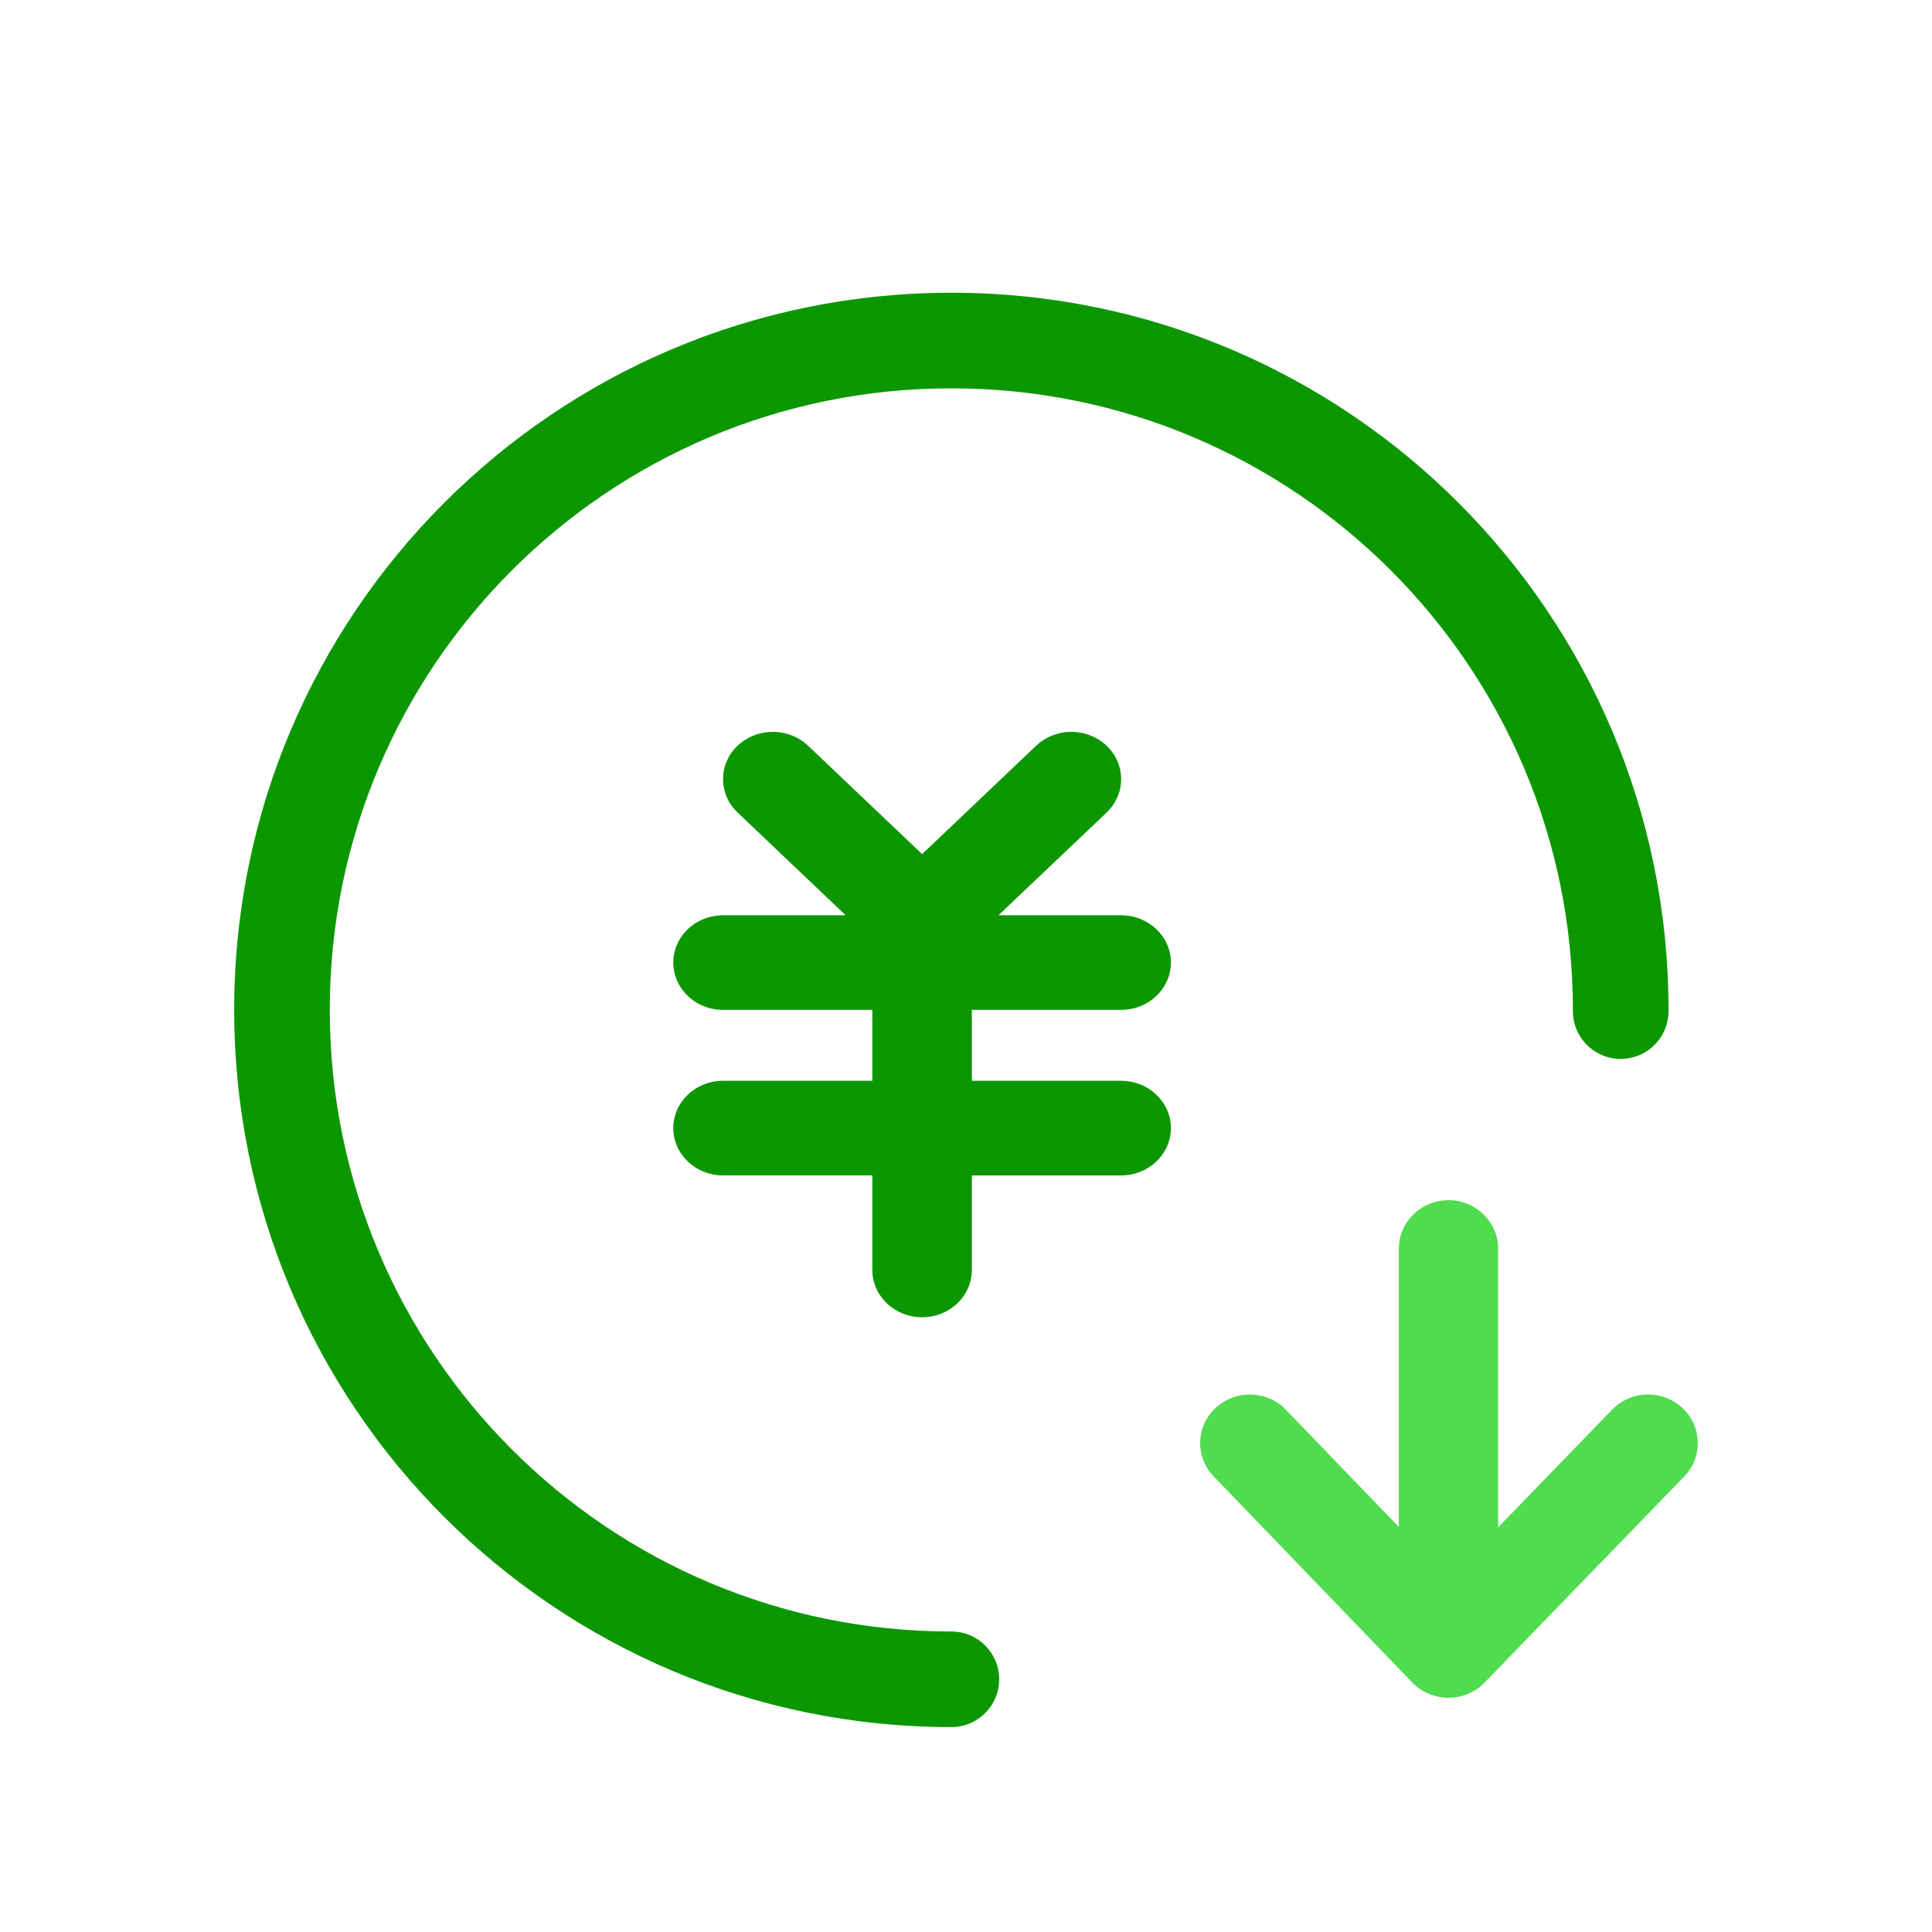
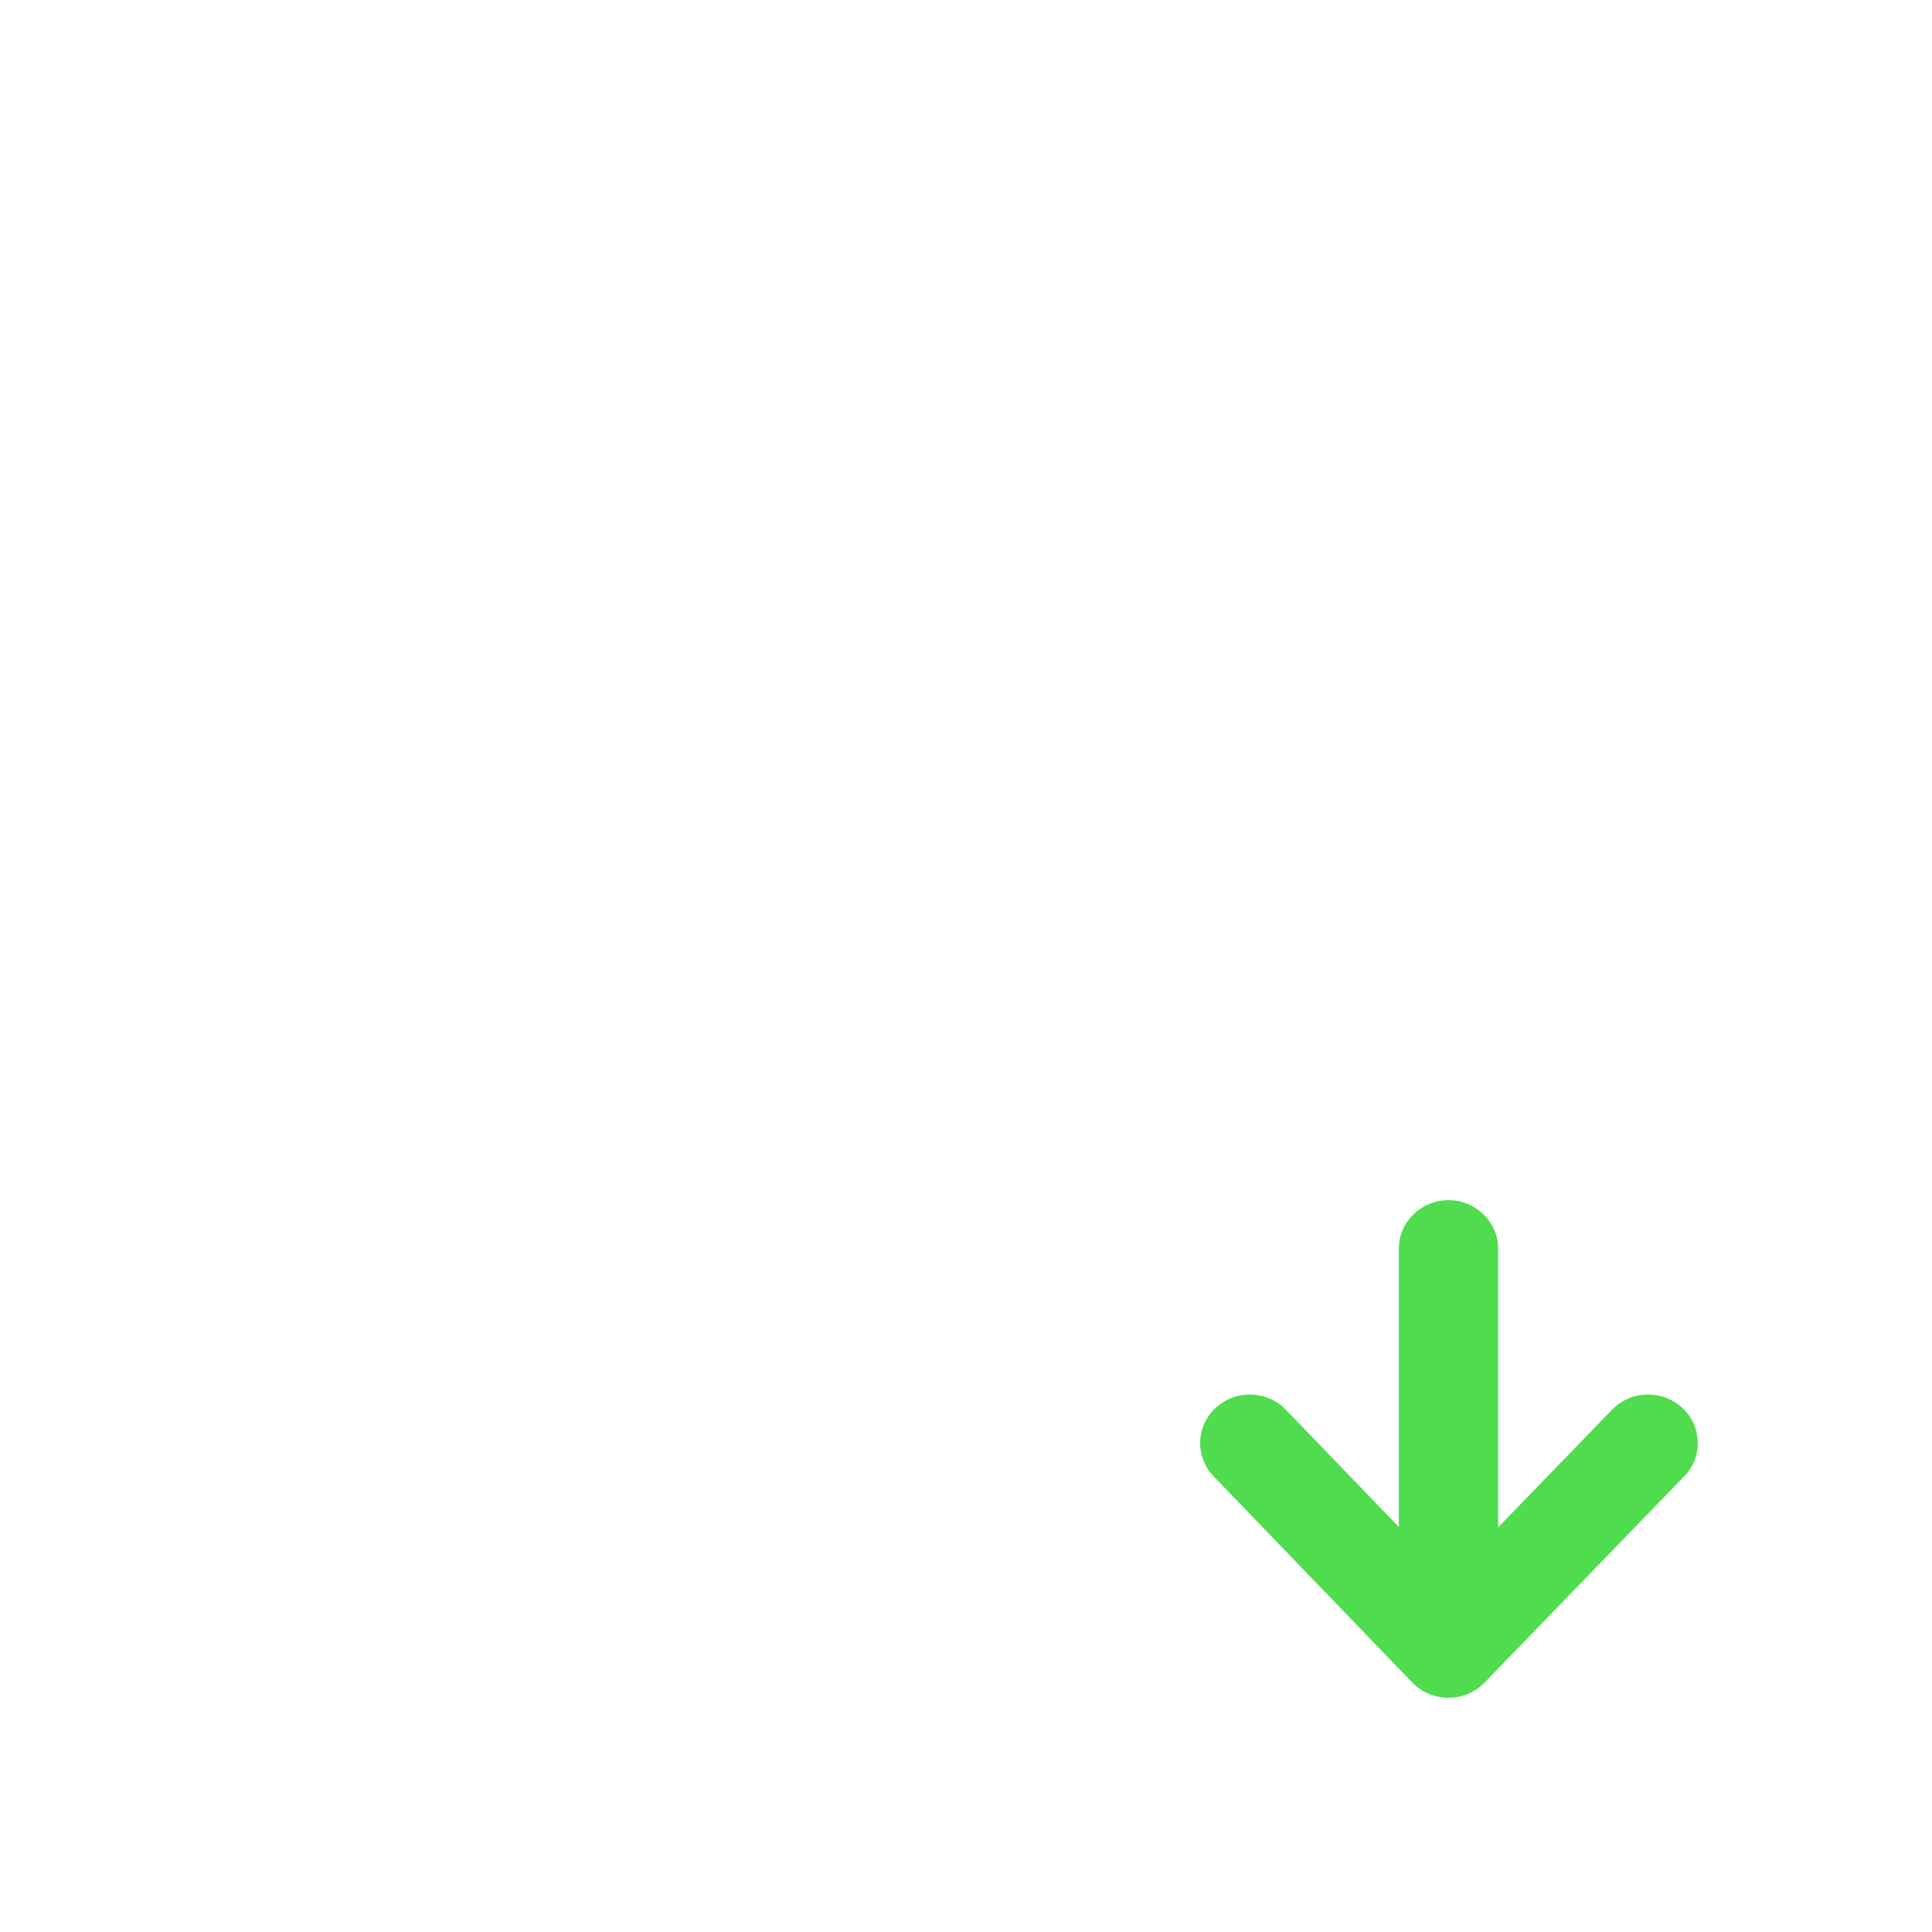
<svg xmlns="http://www.w3.org/2000/svg" width="66px" height="66px" viewBox="0 0 66 66" version="1.1">
  <title>plan-3</title>
  <g id="页面-1" stroke="none" stroke-width="1" fill="none" fill-rule="evenodd">
    <g id="汽车行业" transform="translate(-1304, -2467)">
      <g id="编组-5备份" transform="translate(1171, 2437)">
        <g id="plan-3" transform="translate(133, 30)">
-           <rect id="矩形" x="0" y="0" width="66" height="66" rx="8" />
-           <path d="M56.999,34.499 C57.015,35.092 56.707,35.647 56.195,35.948 C55.683,36.249 55.049,36.249 54.537,35.948 C54.025,35.647 53.717,35.092 53.732,34.499 C53.732,22.773 44.226,13.266 32.5,13.266 C20.772,13.266 11.266,22.773 11.266,34.499 C11.266,46.227 20.772,55.734 32.5,55.734 C33.403,55.734 34.134,56.465 34.134,57.367 C34.134,58.269 33.403,59 32.5,59 C18.968,59 8,48.031 8,34.499 C8,20.969 18.968,10 32.5,10 C46.03,10 56.999,20.969 56.999,34.501 L56.999,34.499 Z M37.709,25.392 L37.803,25.473 C38.432,26.071 38.47,27.03 37.888,27.671 L37.803,27.759 L34.109,31.267 L38.301,31.267 C39.24,31.267 40,31.991 40,32.883 C40,33.775 39.24,34.498 38.301,34.498 L33.2,34.498 L33.2,36.922 L38.301,36.922 C39.24,36.922 40,37.646 40,38.538 C40,39.43 39.24,40.154 38.301,40.154 L33.2,40.154 L33.2,43.384 C33.2,44.276 32.439,45 31.501,45 C30.562,45 29.8,44.276 29.8,43.384 L29.8,40.153 L24.7,40.153 C23.762,40.153 23.001,39.43 23.001,38.536 C23.001,37.644 23.762,36.921 24.7,36.921 L29.8,36.921 L29.8,34.498 L24.7,34.498 C24.097,34.501 23.538,34.194 23.228,33.69 C22.924,33.192 22.924,32.572 23.228,32.074 C23.532,31.574 24.093,31.267 24.7,31.267 L28.889,31.267 L25.199,27.759 C24.552,27.151 24.532,26.148 25.154,25.517 C25.784,24.88 26.812,24.825 27.51,25.391 L27.603,25.473 L31.501,29.178 L35.399,25.473 C36.036,24.876 37.031,24.841 37.709,25.392 L37.709,25.392 Z" id="形状" fill="#0C9701" fill-rule="nonzero" />
-           <path d="M50.927,43.841 L50.84,43.93 L46.838,47.786 L56.34,47.786 C57.257,47.786 58,48.546 58,49.482 C58,50.419 57.257,51.179 56.341,51.179 L46.824,51.179 L50.844,55.071 C51.474,55.682 51.537,56.688 50.988,57.376 L50.906,57.47 C50.315,58.115 49.322,58.18 48.652,57.618 L48.559,57.535 L41.517,50.712 C40.861,50.069 40.825,49.025 41.434,48.338 L41.52,48.247 L48.563,41.462 C48.88,41.154 49.309,40.987 49.751,41.001 C50.193,41.014 50.611,41.206 50.909,41.533 C51.505,42.179 51.512,43.185 50.927,43.841 Z" id="路径" fill="#50DC4F" fill-rule="nonzero" transform="translate(49.5, 49.5) rotate(-90) translate(-49.5, -49.5) " />
+           <path d="M50.927,43.841 L50.84,43.93 L46.838,47.786 L56.34,47.786 C57.257,47.786 58,48.546 58,49.482 C58,50.419 57.257,51.179 56.341,51.179 L46.824,51.179 L50.844,55.071 C51.474,55.682 51.537,56.688 50.988,57.376 L50.906,57.47 C50.315,58.115 49.322,58.18 48.652,57.618 L41.517,50.712 C40.861,50.069 40.825,49.025 41.434,48.338 L41.52,48.247 L48.563,41.462 C48.88,41.154 49.309,40.987 49.751,41.001 C50.193,41.014 50.611,41.206 50.909,41.533 C51.505,42.179 51.512,43.185 50.927,43.841 Z" id="路径" fill="#50DC4F" fill-rule="nonzero" transform="translate(49.5, 49.5) rotate(-90) translate(-49.5, -49.5) " />
        </g>
      </g>
    </g>
  </g>
</svg>